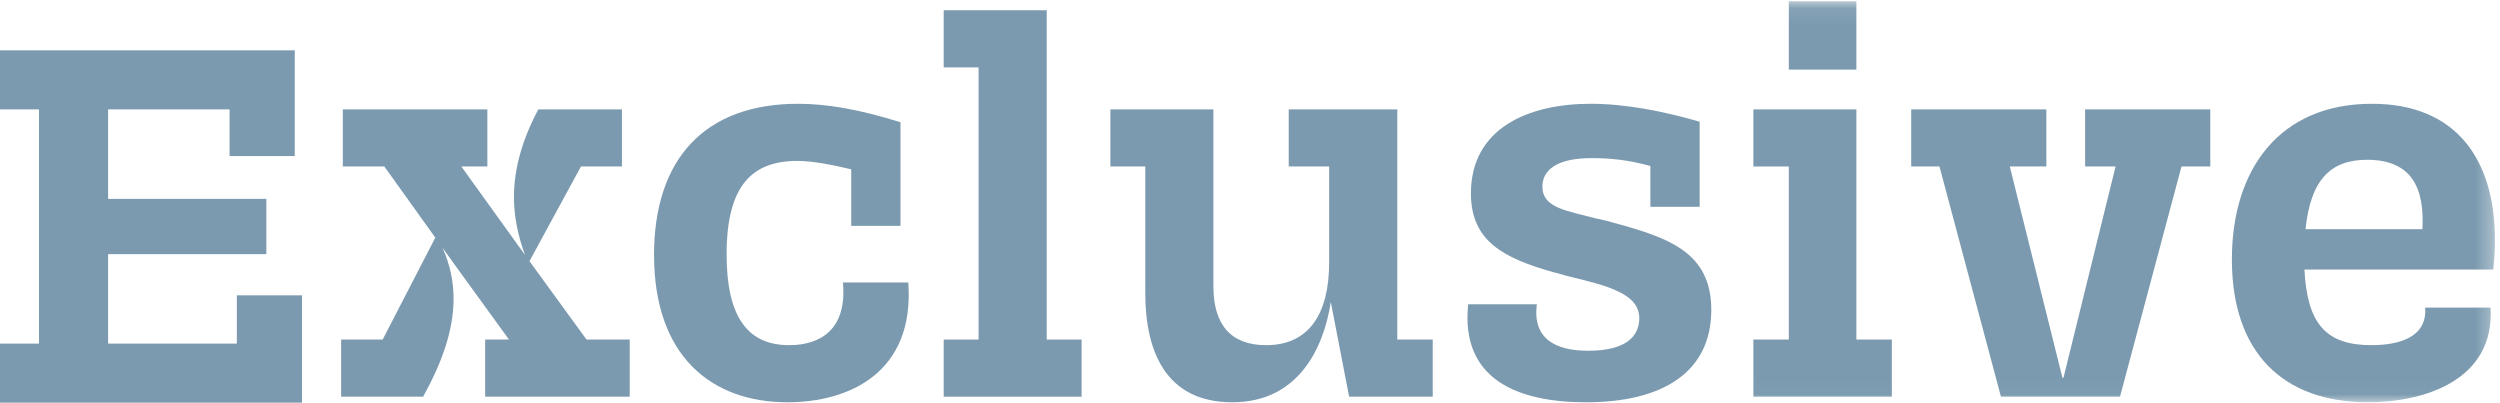
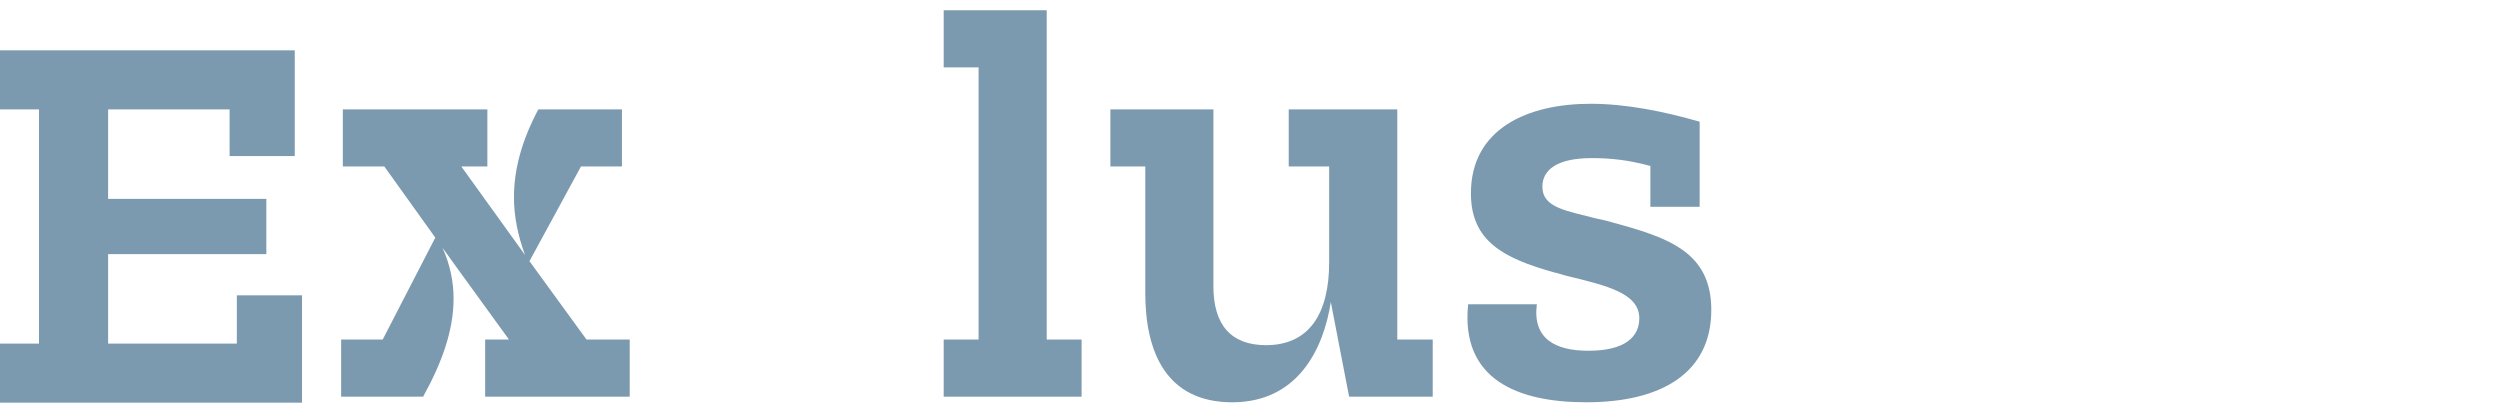
<svg xmlns="http://www.w3.org/2000/svg" xmlns:xlink="http://www.w3.org/1999/xlink" width="149px" height="24px" viewBox="0 0 149 24" version="1.1">
  <title>Exclusive_LOGO</title>
  <desc>Created with Sketch.</desc>
  <defs>
-     <polygon id="path-1" points="0 23.976 148.699 23.976 148.699 0.077 0 0.077" />
-   </defs>
+     </defs>
  <g id="Pagina_Desktop_Mobile" stroke="none" stroke-width="1" fill="none" fill-rule="evenodd">
    <g id="BEST_Exclusive_D_01" transform="translate(-150, -224)">
      <g id="HERO_BANNER" transform="translate(59, 125)">
        <g id="Exclusive_LOGO" transform="translate(91, 99)">
          <polygon id="Fill-1" fill="#7B9AAF" points="0 3 0 6.521 2.324 6.521 2.324 20.479 0 20.479 0 24 18 24 18 17.603 14.115 17.603 14.115 20.479 6.443 20.479 6.443 15.148 15.874 15.148 15.874 11.853 6.443 11.853 6.443 6.521 13.683 6.521 13.683 9.3 17.568 9.3 17.568 3" />
          <g id="Group-16">
            <path d="M28.915,23.642 L28.915,20.237 L30.334,20.237 L27.165,15.866 L26.373,14.764 C26.835,15.799 27.033,16.799 27.033,17.801 C27.033,19.737 26.307,21.673 25.218,23.642 L20.332,23.642 L20.332,20.237 L22.808,20.237 L25.944,14.163 L22.907,9.923 L20.432,9.923 L20.432,6.519 L29.047,6.519 L29.047,9.923 L27.495,9.923 L29.971,13.362 L31.292,15.198 C30.863,14.03 30.632,12.894 30.632,11.759 C30.632,10.091 31.094,8.388 32.084,6.519 L37.068,6.519 L37.068,9.923 L34.625,9.923 L31.556,15.565 L34.956,20.237 L37.53,20.237 L37.53,23.642 L28.915,23.642 Z" id="Fill-2" fill="#7B9AAF" />
-             <path d="M50.733,10.091 C49.611,9.824 48.423,9.59 47.531,9.59 C44.791,9.59 43.306,11.092 43.306,15.164 C43.306,18.936 44.593,20.572 47.035,20.572 C48.819,20.572 50.502,19.704 50.238,16.833 L54.133,16.833 C54.529,22.208 50.601,23.976 46.937,23.976 C42.382,23.976 38.981,21.205 38.981,15.198 C38.981,9.456 42.018,6.185 47.564,6.185 C49.28,6.185 51.228,6.519 53.67,7.287 L53.67,13.462 L50.733,13.462 L50.733,10.091 Z" id="Fill-4" fill="#7B9AAF" />
            <polygon id="Fill-6" fill="#7B9AAF" points="56.244 23.642 56.244 20.237 58.324 20.237 58.324 4.016 56.244 4.016 56.244 0.611 62.384 0.611 62.384 20.237 64.463 20.237 64.463 23.642" />
            <path d="M68.259,17.467 L68.259,9.923 L66.179,9.923 L66.179,6.519 L72.319,6.519 L72.319,17.067 C72.319,19.37 73.375,20.572 75.455,20.572 C77.997,20.572 79.218,18.736 79.218,15.631 L79.218,9.923 L76.808,9.923 L76.808,6.519 L83.278,6.519 L83.278,20.237 L85.39,20.237 L85.39,23.642 L80.407,23.642 L79.317,18.001 C78.888,20.772 77.369,23.976 73.442,23.976 C69.481,23.976 68.259,20.939 68.259,17.467" id="Fill-8" fill="#7B9AAF" />
            <path d="M98.362,9.891 C97.009,9.524 95.953,9.423 94.863,9.423 C92.75,9.423 91.926,10.158 91.926,11.125 C91.926,12.394 93.378,12.56 95.16,13.028 C95.359,13.062 96.052,13.228 96.118,13.262 C99.452,14.163 101.993,15.031 101.993,18.469 C101.993,22.208 99.056,23.976 94.533,23.976 C90.44,23.976 87.04,22.608 87.502,18.135 L91.595,18.135 C91.331,20.205 92.717,20.905 94.665,20.905 C96.909,20.905 97.702,20.037 97.702,18.969 C97.702,17.501 95.821,17.033 93.477,16.466 C93.18,16.399 92.816,16.266 92.618,16.233 C89.648,15.398 87.667,14.397 87.667,11.526 C87.667,7.654 91.067,6.185 94.797,6.185 C96.943,6.185 99.22,6.653 101.3,7.254 L101.3,12.327 L98.362,12.327 L98.362,9.891 Z" id="Fill-10" fill="#7B9AAF" />
            <mask id="mask-2" fill="white">
              <use xlink:href="#path-1" />
            </mask>
            <g id="Clip-13" />
-             <path d="M106.613,4.149 L110.64,4.149 L110.64,0.077 L106.613,0.077 L106.613,4.149 Z M104.501,23.642 L104.501,20.237 L106.613,20.237 L106.613,9.923 L104.501,9.923 L104.501,6.52 L110.64,6.52 L110.64,20.237 L112.753,20.237 L112.753,23.642 L104.501,23.642 Z" id="Fill-12" fill="#7B9AAF" mask="url(#mask-2)" />
-             <polygon id="Fill-14" fill="#7B9AAF" mask="url(#mask-2)" points="113.908 9.923 113.908 6.52 121.963 6.52 121.963 9.923 119.784 9.923 122.919 22.508 122.985 22.508 126.088 9.923 124.273 9.923 124.273 6.52 131.733 6.52 131.733 9.923 130.017 9.923 126.352 23.642 119.256 23.642 115.592 9.923" />
-             <path d="M144.375,13.662 C144.507,11.259 143.781,9.523 141.074,9.523 C138.896,9.523 137.708,10.725 137.41,13.662 L144.375,13.662 Z M137.344,16.066 C137.509,19.303 138.632,20.572 141.338,20.572 C142.857,20.572 144.672,20.171 144.54,18.335 L148.435,18.335 C148.7,22.641 144.507,23.976 141.14,23.976 C136.09,23.976 133.02,21.039 133.02,15.464 C133.02,10.124 135.826,6.185 141.372,6.185 C146.323,6.185 148.7,9.423 148.7,14.33 C148.7,14.897 148.666,15.464 148.6,16.066 L137.344,16.066 Z" id="Fill-15" fill="#7B9AAF" mask="url(#mask-2)" />
          </g>
        </g>
      </g>
    </g>
  </g>
</svg>